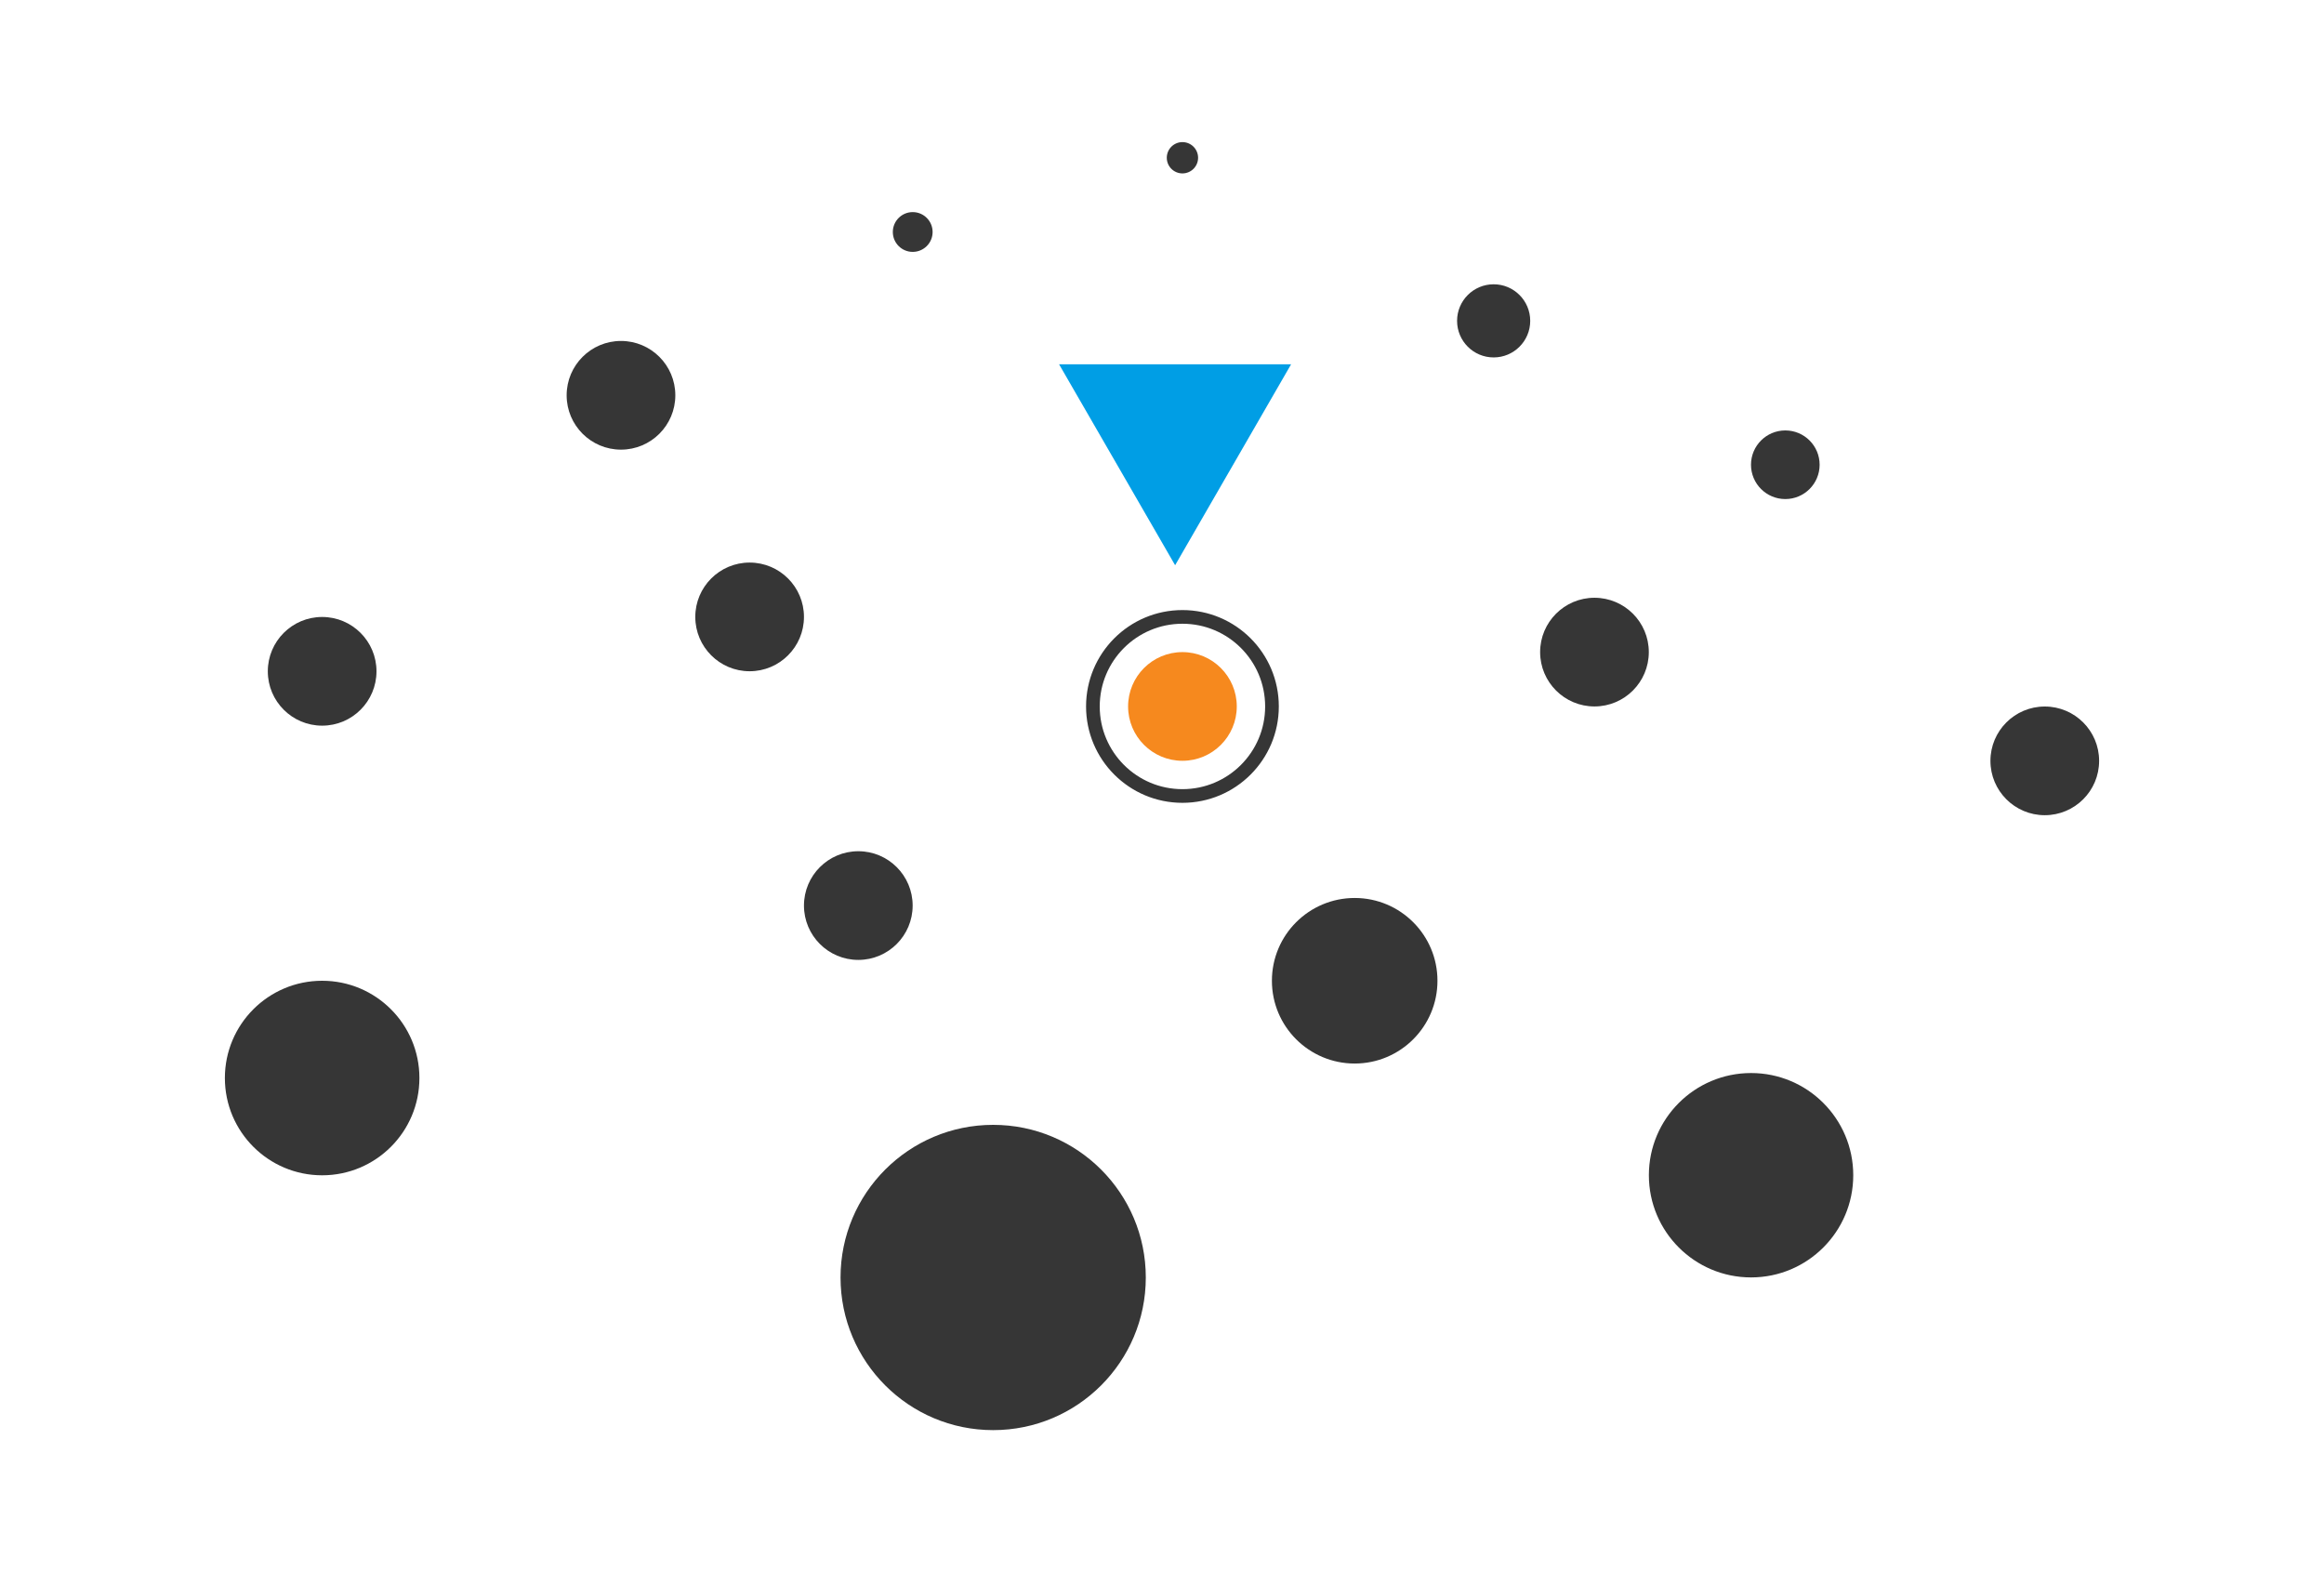
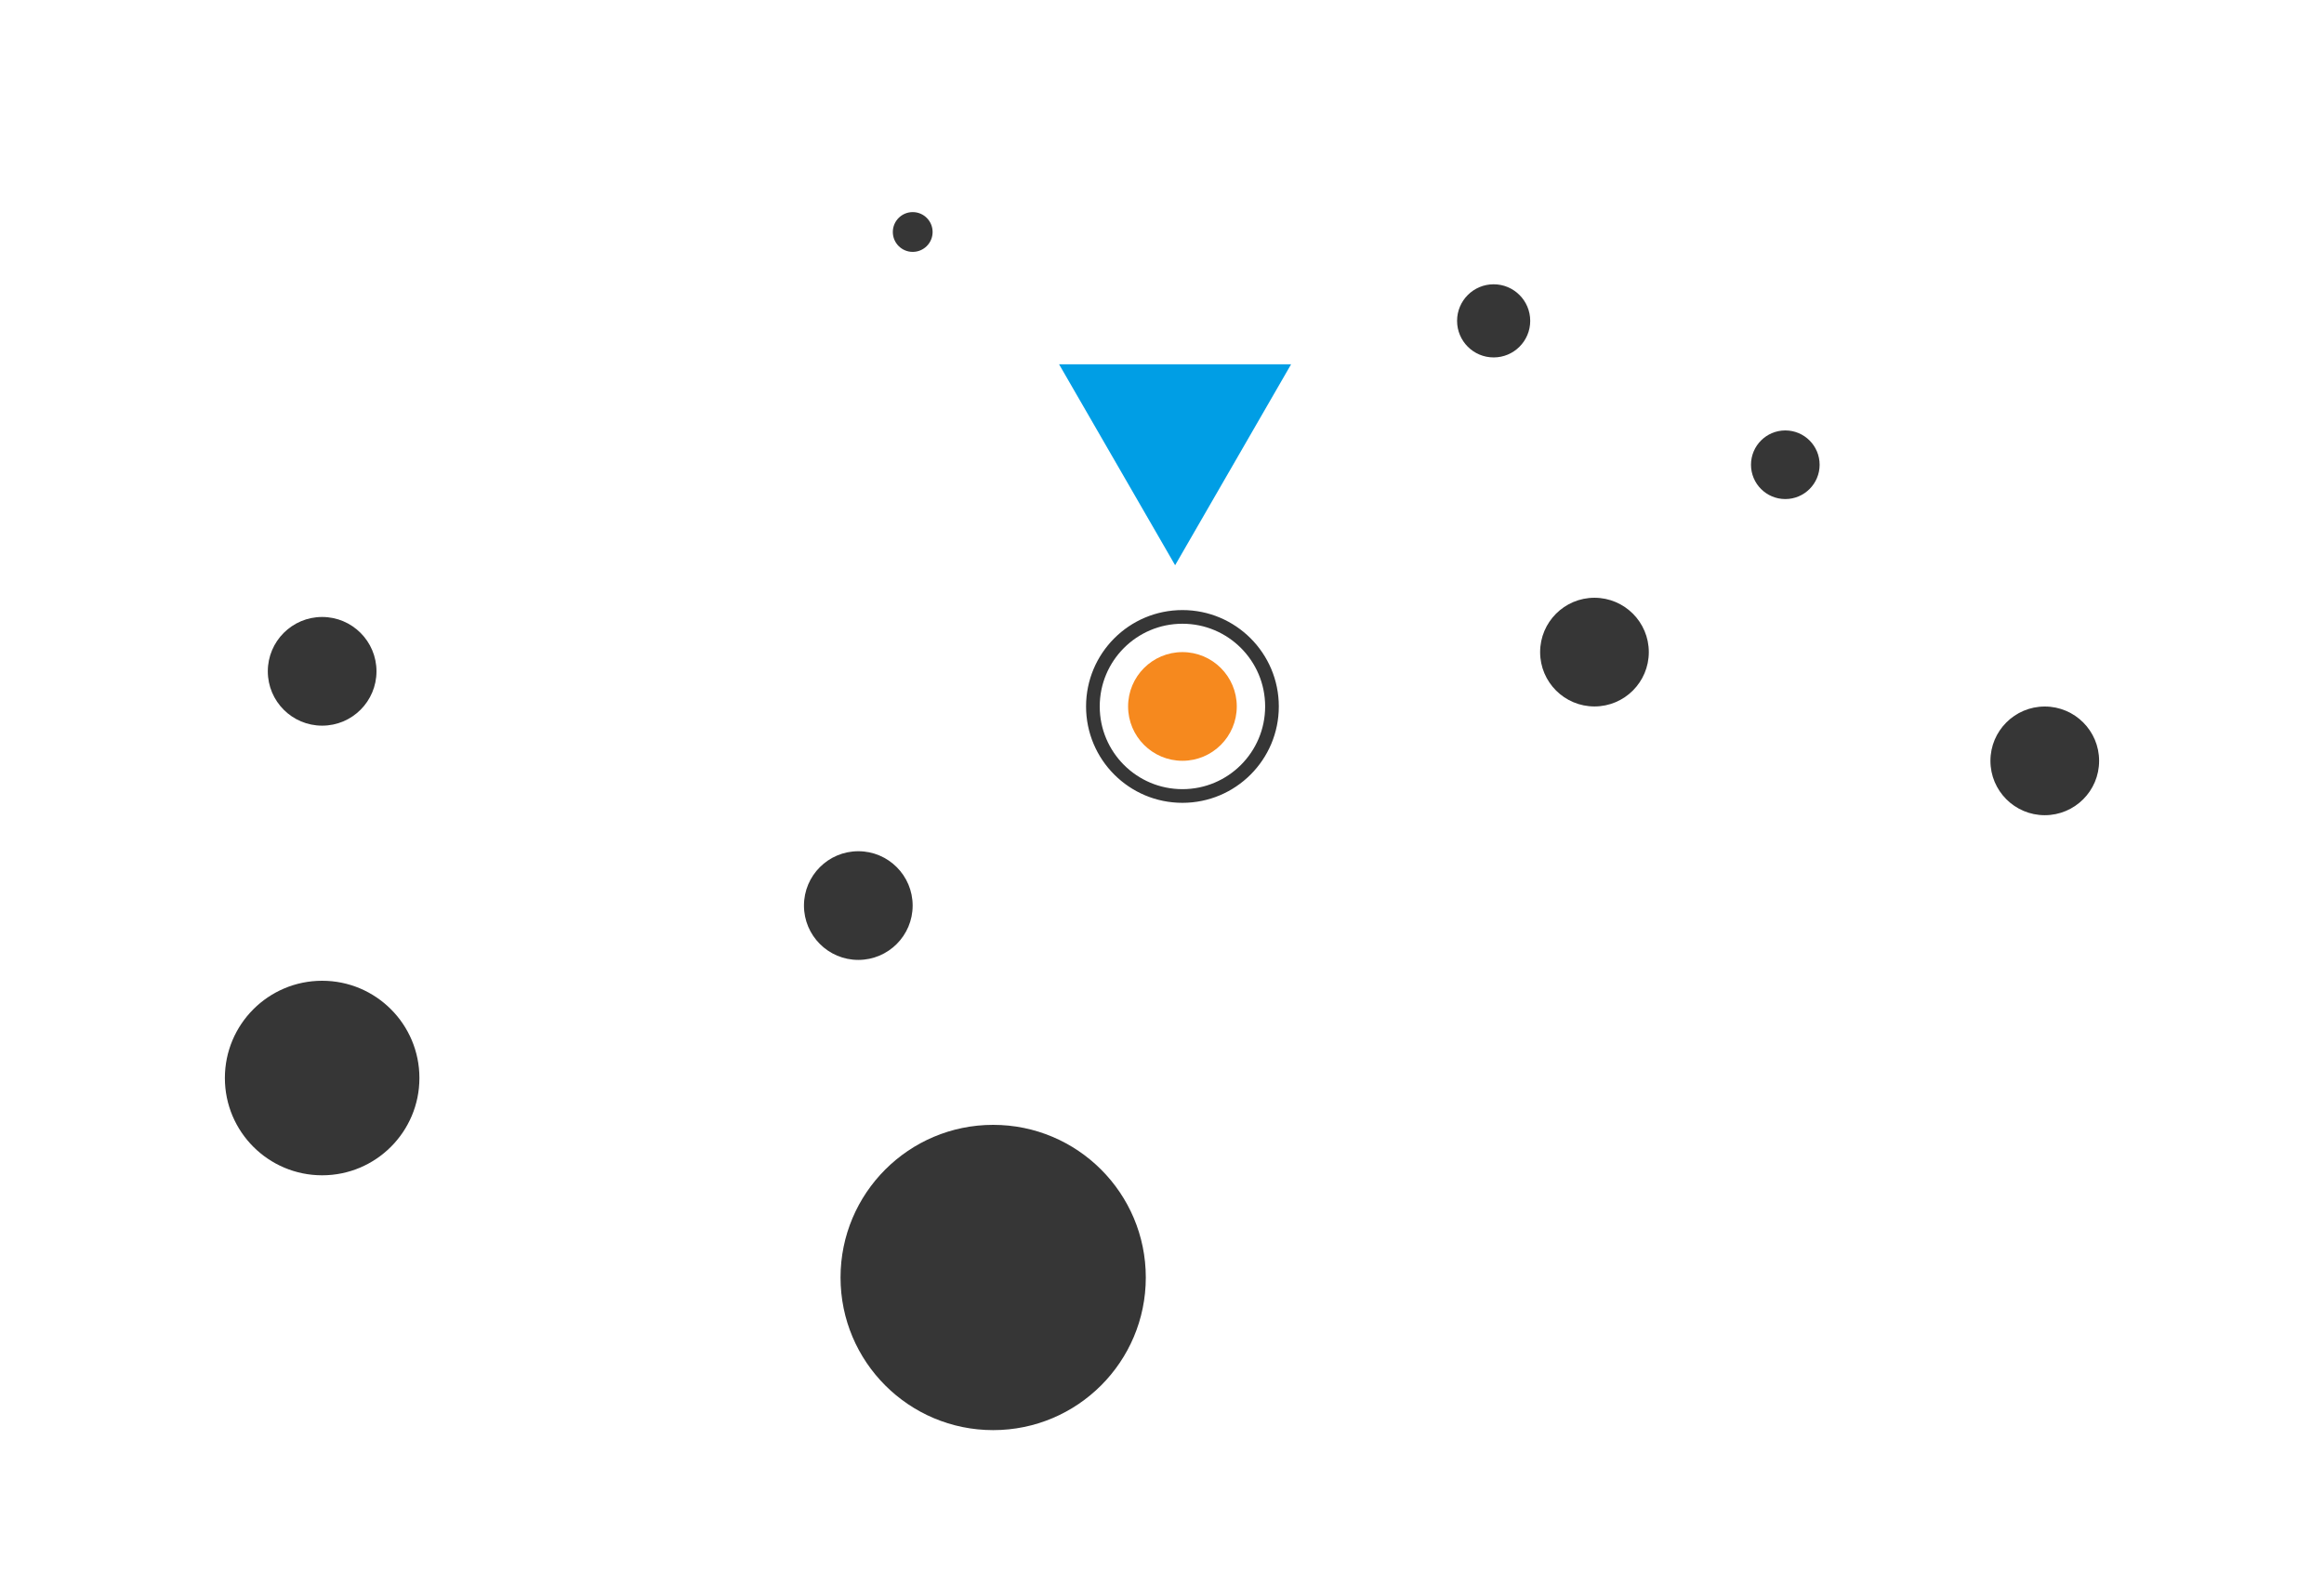
<svg xmlns="http://www.w3.org/2000/svg" id="Capa_1" data-name="Capa 1" viewBox="0 0 340 230" width="340" height="230">
  <defs>
    <style>.cls-1{fill:#f6891e;}.cls-2{fill:#363636;}.cls-3{fill:#009ee5;}.cls-4{fill:none;stroke:#363636;stroke-miterlimit:10;stroke-width:2px;}</style>
  </defs>
  <title>page4-3-03</title>
  <circle class="cls-1" cx="172.99" cy="103.35" r="7.95" />
-   <circle class="cls-2" cx="109.67" cy="90.25" r="7.95" />
  <circle class="cls-2" cx="218.52" cy="46.94" r="5.35" />
-   <circle class="cls-2" cx="172.99" cy="23.08" r="2.29" />
  <circle class="cls-2" cx="261.19" cy="67.99" r="5.02" />
  <circle class="cls-2" cx="233.27" cy="95.4" r="7.95" />
-   <circle class="cls-2" cx="198.19" cy="143.48" r="12.11" />
  <circle class="cls-2" cx="125.57" cy="132.48" r="7.95" />
  <circle class="cls-2" cx="47.13" cy="98.21" r="7.95" />
-   <circle class="cls-2" cx="90.85" cy="57.83" r="7.95" />
  <circle class="cls-2" cx="133.53" cy="33.94" r="2.91" />
  <circle class="cls-2" cx="47.13" cy="157.71" r="14.23" />
  <circle class="cls-2" cx="145.3" cy="186.89" r="22.33" />
-   <circle class="cls-2" cx="256.18" cy="171.93" r="14.95" />
  <circle class="cls-2" cx="299.15" cy="111.31" r="7.95" />
  <polygon class="cls-3" points="188.89 53.29 171.92 82.69 154.94 53.29 188.89 53.29" />
  <circle class="cls-4" cx="172.99" cy="103.35" r="13.1" />
</svg>